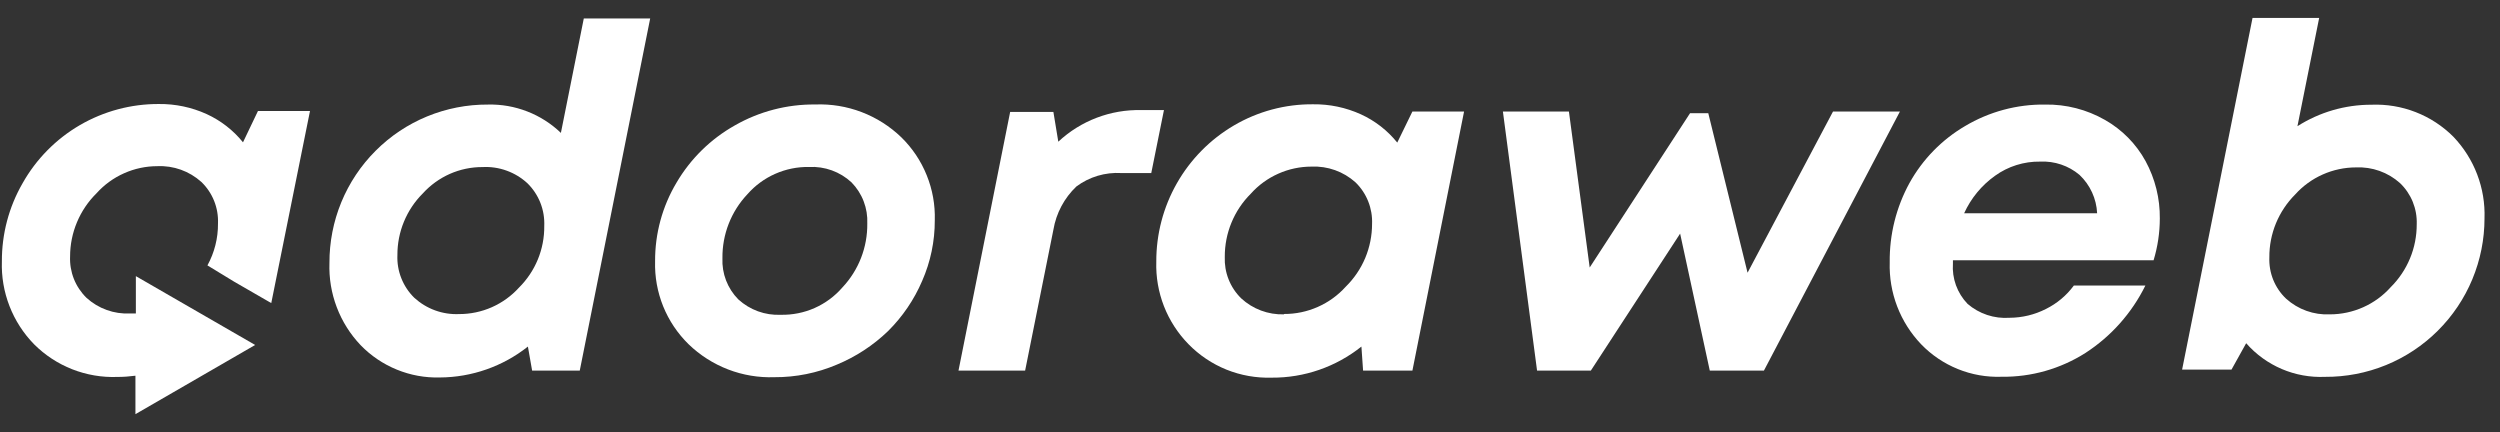
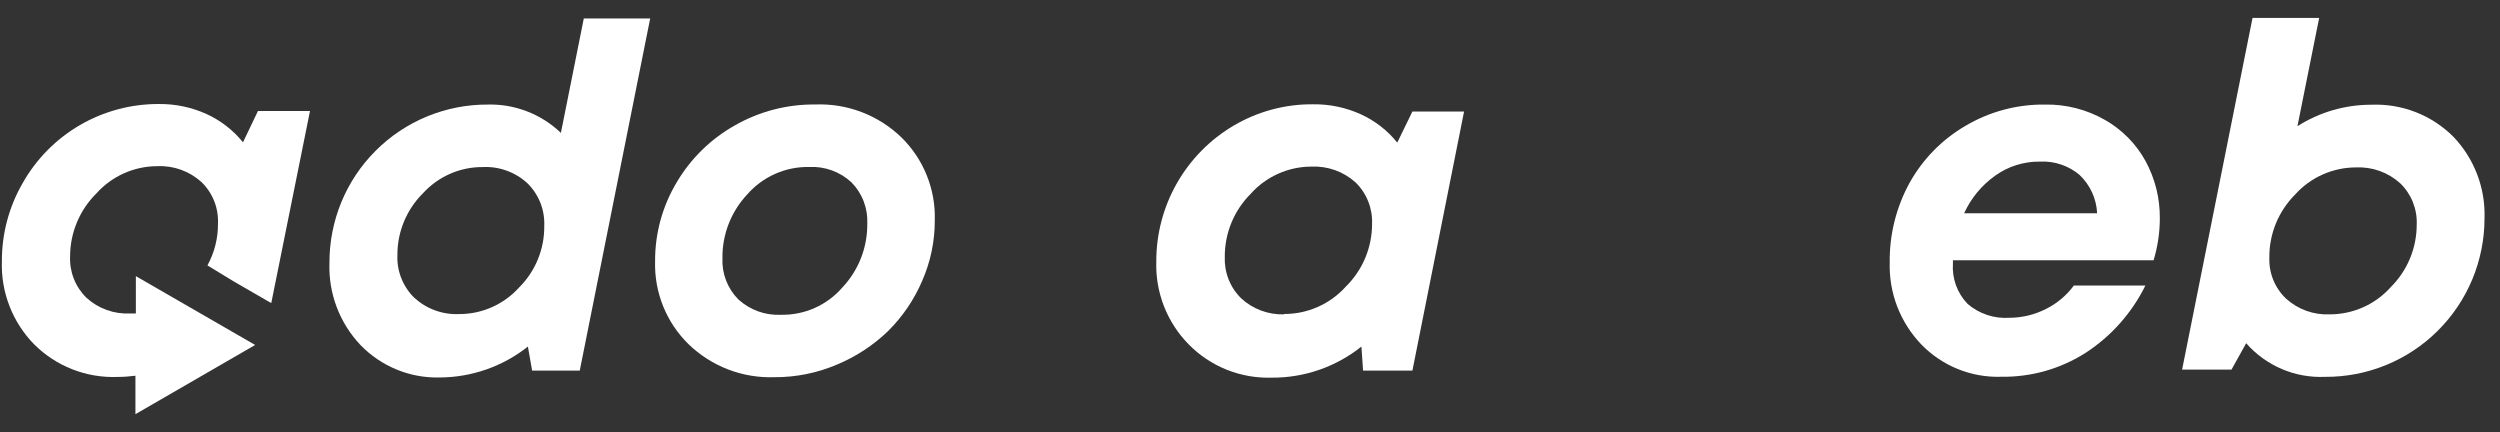
<svg xmlns="http://www.w3.org/2000/svg" width="81" height="14" viewBox="0 0 81 14" fill="none">
  <rect x="0" y="0" width="81" height="14" fill="#333333" stroke="none" />
  <path d="M18.915 0.598H21.066L18.784 12.008H17.241L17.104 11.229C16.292 11.872 15.287 12.225 14.251 12.23C13.774 12.243 13.3 12.157 12.858 11.976C12.416 11.796 12.016 11.526 11.684 11.183C11.347 10.829 11.084 10.411 10.911 9.954C10.737 9.497 10.657 9.01 10.674 8.522C10.671 7.847 10.802 7.177 11.058 6.553C11.315 5.929 11.693 5.361 12.171 4.884C12.648 4.406 13.215 4.028 13.84 3.771C14.464 3.515 15.133 3.384 15.809 3.388C16.244 3.377 16.677 3.453 17.083 3.611C17.489 3.768 17.859 4.005 18.173 4.306L18.915 0.598ZM14.876 10.176C15.241 10.177 15.601 10.101 15.935 9.954C16.269 9.806 16.568 9.591 16.813 9.321C17.076 9.06 17.285 8.749 17.426 8.406C17.567 8.063 17.638 7.695 17.634 7.324C17.645 7.068 17.603 6.812 17.509 6.573C17.415 6.334 17.272 6.118 17.089 5.938C16.894 5.758 16.665 5.619 16.415 5.529C16.165 5.438 15.9 5.399 15.635 5.413C15.27 5.411 14.909 5.487 14.575 5.634C14.242 5.782 13.943 5.998 13.698 6.268C13.435 6.53 13.228 6.842 13.087 7.184C12.946 7.527 12.874 7.894 12.876 8.265C12.865 8.521 12.908 8.776 13.002 9.013C13.096 9.251 13.239 9.467 13.421 9.646C13.617 9.825 13.846 9.965 14.096 10.056C14.345 10.147 14.611 10.188 14.876 10.176Z" fill="white" />
  <path d="M25.09 12.221C24.579 12.239 24.069 12.154 23.591 11.97C23.113 11.786 22.677 11.508 22.309 11.152C21.953 10.803 21.673 10.385 21.486 9.923C21.3 9.461 21.211 8.966 21.225 8.468C21.22 7.57 21.459 6.689 21.919 5.918C22.373 5.145 23.023 4.506 23.804 4.066C24.598 3.611 25.499 3.376 26.414 3.385C26.927 3.365 27.438 3.449 27.917 3.632C28.397 3.815 28.834 4.093 29.203 4.449C29.56 4.798 29.84 5.216 30.026 5.679C30.213 6.141 30.302 6.637 30.287 7.136C30.29 7.813 30.15 8.484 29.877 9.104C29.617 9.711 29.242 10.262 28.773 10.727C28.293 11.19 27.731 11.558 27.116 11.813C26.475 12.086 25.786 12.225 25.09 12.221ZM25.296 10.199C25.673 10.207 26.048 10.133 26.393 9.98C26.738 9.827 27.045 9.6 27.292 9.315C27.82 8.755 28.109 8.013 28.1 7.244C28.111 6.998 28.071 6.753 27.983 6.523C27.896 6.294 27.761 6.085 27.589 5.909C27.405 5.738 27.188 5.606 26.952 5.52C26.716 5.435 26.465 5.397 26.214 5.41C25.837 5.403 25.464 5.479 25.119 5.631C24.774 5.783 24.466 6.008 24.218 6.291C23.688 6.851 23.398 7.595 23.407 8.365C23.396 8.611 23.436 8.856 23.524 9.086C23.613 9.316 23.748 9.525 23.921 9.7C24.295 10.042 24.789 10.222 25.296 10.199Z" fill="white" />
-   <path d="M36.979 3.567H37.712L37.301 5.607H36.332C35.809 5.576 35.293 5.73 34.874 6.043C34.481 6.417 34.22 6.909 34.13 7.444L33.214 12.008H31.055L32.729 3.627H34.13L34.289 4.591C35.017 3.911 35.983 3.543 36.979 3.567Z" fill="white" />
  <path d="M45.762 3.613H47.436L45.762 12.008H44.164L44.11 11.229C43.284 11.888 42.257 12.244 41.201 12.236C40.701 12.251 40.204 12.163 39.74 11.977C39.277 11.79 38.857 11.509 38.508 11.152C38.162 10.799 37.892 10.381 37.712 9.921C37.533 9.461 37.448 8.97 37.464 8.476C37.461 7.586 37.691 6.71 38.132 5.936C38.573 5.162 39.209 4.517 39.977 4.066C40.755 3.609 41.642 3.371 42.544 3.379C43.078 3.372 43.607 3.483 44.093 3.704C44.551 3.913 44.955 4.227 45.271 4.62L45.762 3.613ZM41.603 10.173C41.979 10.175 42.351 10.097 42.695 9.945C43.039 9.793 43.347 9.571 43.599 9.292C43.87 9.026 44.086 8.71 44.233 8.36C44.379 8.01 44.455 7.635 44.455 7.255C44.465 7.006 44.423 6.757 44.33 6.525C44.238 6.293 44.098 6.083 43.919 5.909C43.529 5.558 43.017 5.375 42.493 5.398C42.121 5.398 41.754 5.476 41.415 5.628C41.076 5.779 40.772 6 40.525 6.277C40.256 6.545 40.043 6.864 39.899 7.215C39.754 7.566 39.681 7.943 39.683 8.322C39.673 8.571 39.714 8.819 39.806 9.05C39.897 9.282 40.036 9.491 40.214 9.666C40.591 10.014 41.09 10.201 41.603 10.185V10.173Z" fill="white" />
-   <path d="M59.39 3.613H61.558L57.151 12.008H55.397L54.436 7.569L51.543 12.008H49.801L48.694 3.613H50.833L51.506 8.667L54.758 3.667H55.348L56.621 8.836L59.39 3.613Z" fill="white" />
  <path d="M69.776 8.433H63.275V8.539C63.258 8.778 63.292 9.017 63.373 9.242C63.455 9.467 63.583 9.673 63.749 9.845C64.125 10.169 64.614 10.331 65.109 10.296C65.519 10.294 65.922 10.197 66.287 10.011C66.645 9.834 66.956 9.574 67.192 9.252H69.51C69.072 10.141 68.402 10.895 67.571 11.434C66.758 11.951 65.813 12.22 64.85 12.207C64.365 12.224 63.883 12.139 63.434 11.957C62.985 11.775 62.579 11.501 62.243 11.152C61.906 10.799 61.643 10.383 61.468 9.927C61.294 9.472 61.212 8.986 61.227 8.499C61.216 7.603 61.436 6.719 61.866 5.932C62.291 5.165 62.913 4.527 63.669 4.084C64.454 3.617 65.352 3.376 66.264 3.388C66.942 3.377 67.61 3.548 68.198 3.884C68.753 4.198 69.209 4.66 69.516 5.219C69.827 5.791 69.986 6.433 69.978 7.084C69.977 7.541 69.909 7.996 69.776 8.433ZM66.102 5.236C65.578 5.228 65.064 5.389 64.639 5.695C64.204 6.005 63.859 6.424 63.638 6.91H67.947C67.925 6.438 67.721 5.992 67.377 5.667C67.022 5.367 66.566 5.214 66.102 5.236Z" fill="white" />
  <path d="M76.83 3.393C77.321 3.373 77.811 3.454 78.269 3.633C78.728 3.812 79.144 4.084 79.491 4.432C79.826 4.783 80.088 5.198 80.261 5.652C80.434 6.106 80.515 6.59 80.498 7.076C80.498 7.753 80.364 8.423 80.104 9.048C79.844 9.674 79.462 10.241 78.982 10.718C78.502 11.196 77.932 11.573 77.305 11.829C76.678 12.085 76.007 12.214 75.329 12.21C74.849 12.231 74.371 12.144 73.929 11.956C73.487 11.767 73.093 11.482 72.776 11.12L72.3 11.976H70.7L72.982 0.581H75.141L74.437 4.089C75.151 3.634 75.982 3.392 76.83 3.393ZM75.489 10.185C75.861 10.185 76.229 10.106 76.569 9.954C76.908 9.803 77.212 9.581 77.46 9.303C77.728 9.037 77.941 8.719 78.085 8.37C78.23 8.02 78.303 7.645 78.302 7.267C78.311 7.019 78.267 6.771 78.174 6.541C78.081 6.311 77.939 6.103 77.76 5.932C77.369 5.582 76.857 5.4 76.333 5.424C75.962 5.424 75.594 5.503 75.255 5.654C74.915 5.805 74.611 6.026 74.362 6.303C74.095 6.57 73.884 6.888 73.74 7.237C73.597 7.587 73.524 7.961 73.527 8.339C73.517 8.588 73.56 8.836 73.653 9.067C73.747 9.297 73.888 9.506 74.069 9.677C74.457 10.027 74.967 10.21 75.489 10.185Z" fill="white" />
  <path d="M7.591 9.129L8.789 9.82L10.044 3.596H8.358L7.873 4.611C7.557 4.219 7.153 3.906 6.695 3.696C6.209 3.475 5.68 3.364 5.146 3.37C4.249 3.366 3.366 3.602 2.589 4.053C1.813 4.505 1.172 5.155 0.731 5.938C0.288 6.707 0.057 7.58 0.061 8.468C0.044 8.962 0.128 9.455 0.307 9.916C0.486 10.377 0.756 10.798 1.102 11.152C1.454 11.505 1.875 11.781 2.339 11.964C2.803 12.146 3.299 12.231 3.797 12.213C3.995 12.213 4.192 12.199 4.388 12.173V13.419L8.267 11.177L4.402 8.947V10.156C4.339 10.156 4.276 10.156 4.211 10.156C3.954 10.169 3.697 10.13 3.456 10.043C3.214 9.956 2.992 9.822 2.802 9.649C2.624 9.475 2.485 9.266 2.393 9.035C2.302 8.804 2.26 8.556 2.271 8.308C2.271 7.927 2.347 7.551 2.494 7.2C2.641 6.848 2.856 6.53 3.127 6.263C3.375 5.986 3.679 5.765 4.019 5.614C4.359 5.462 4.726 5.384 5.098 5.384C5.622 5.36 6.134 5.544 6.524 5.895C6.704 6.068 6.845 6.278 6.938 6.51C7.031 6.742 7.073 6.991 7.063 7.241C7.067 7.716 6.949 8.183 6.721 8.599L7.591 9.129Z" fill="white" />
</svg>